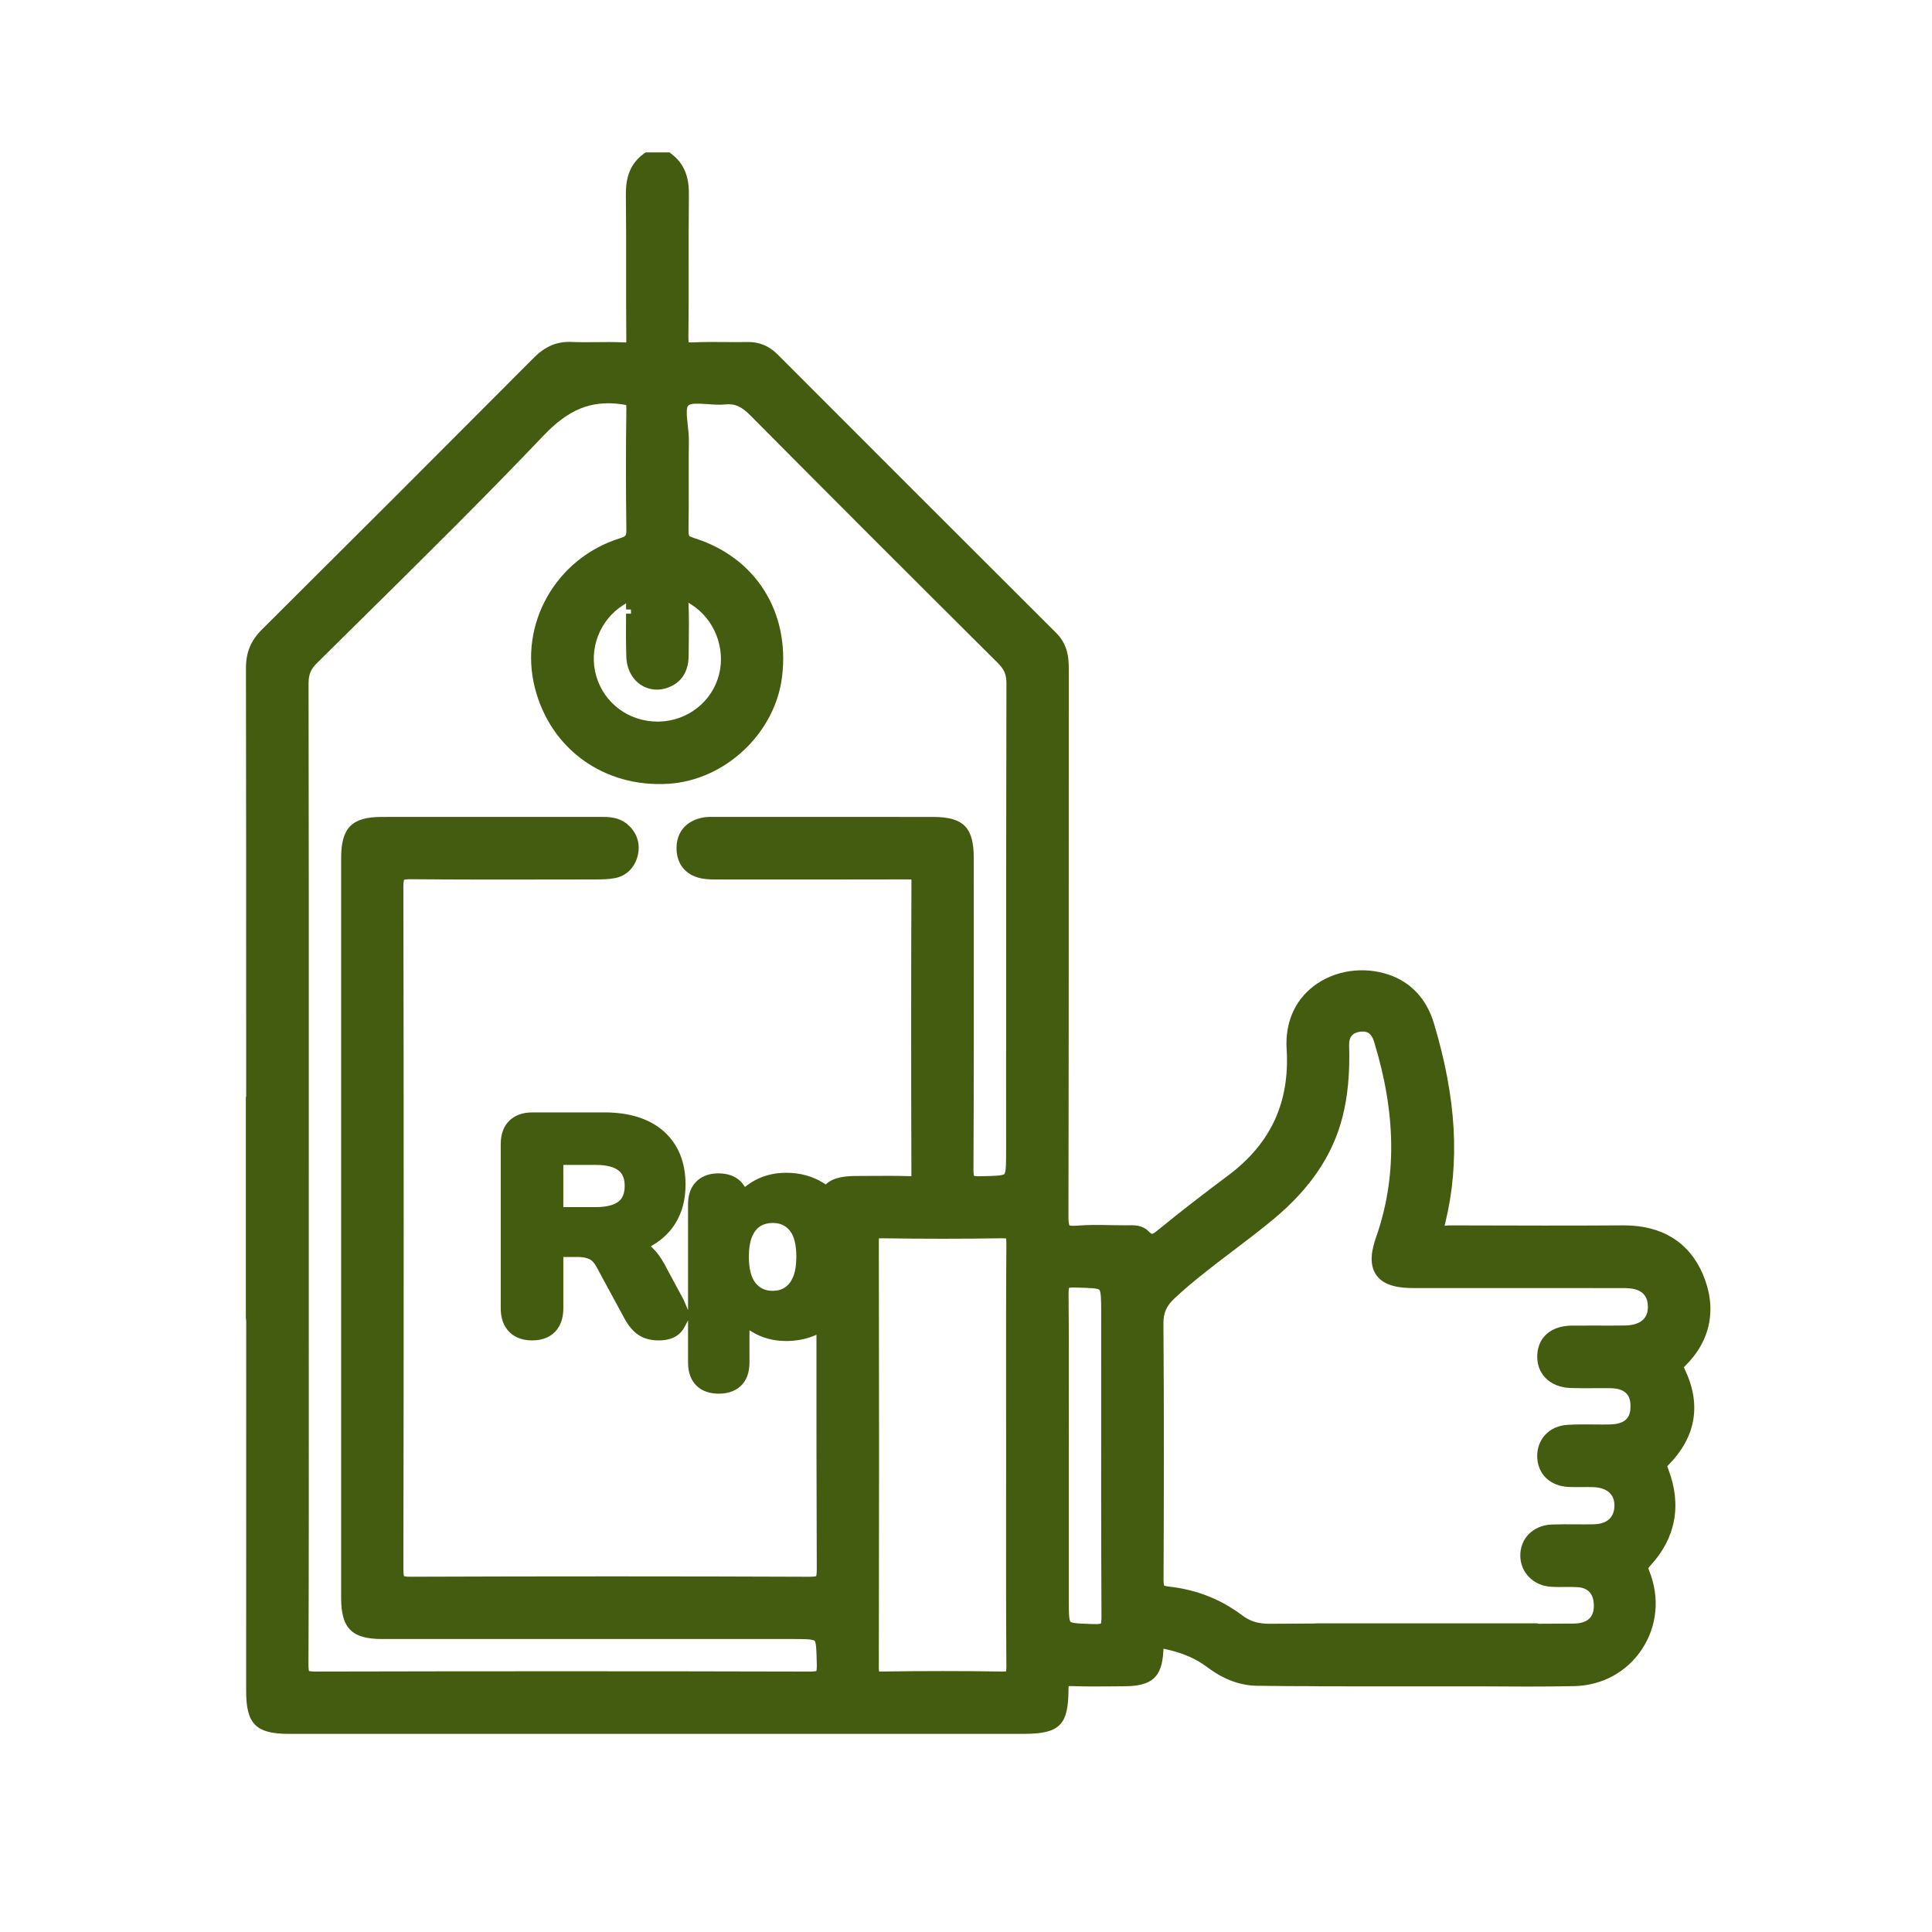
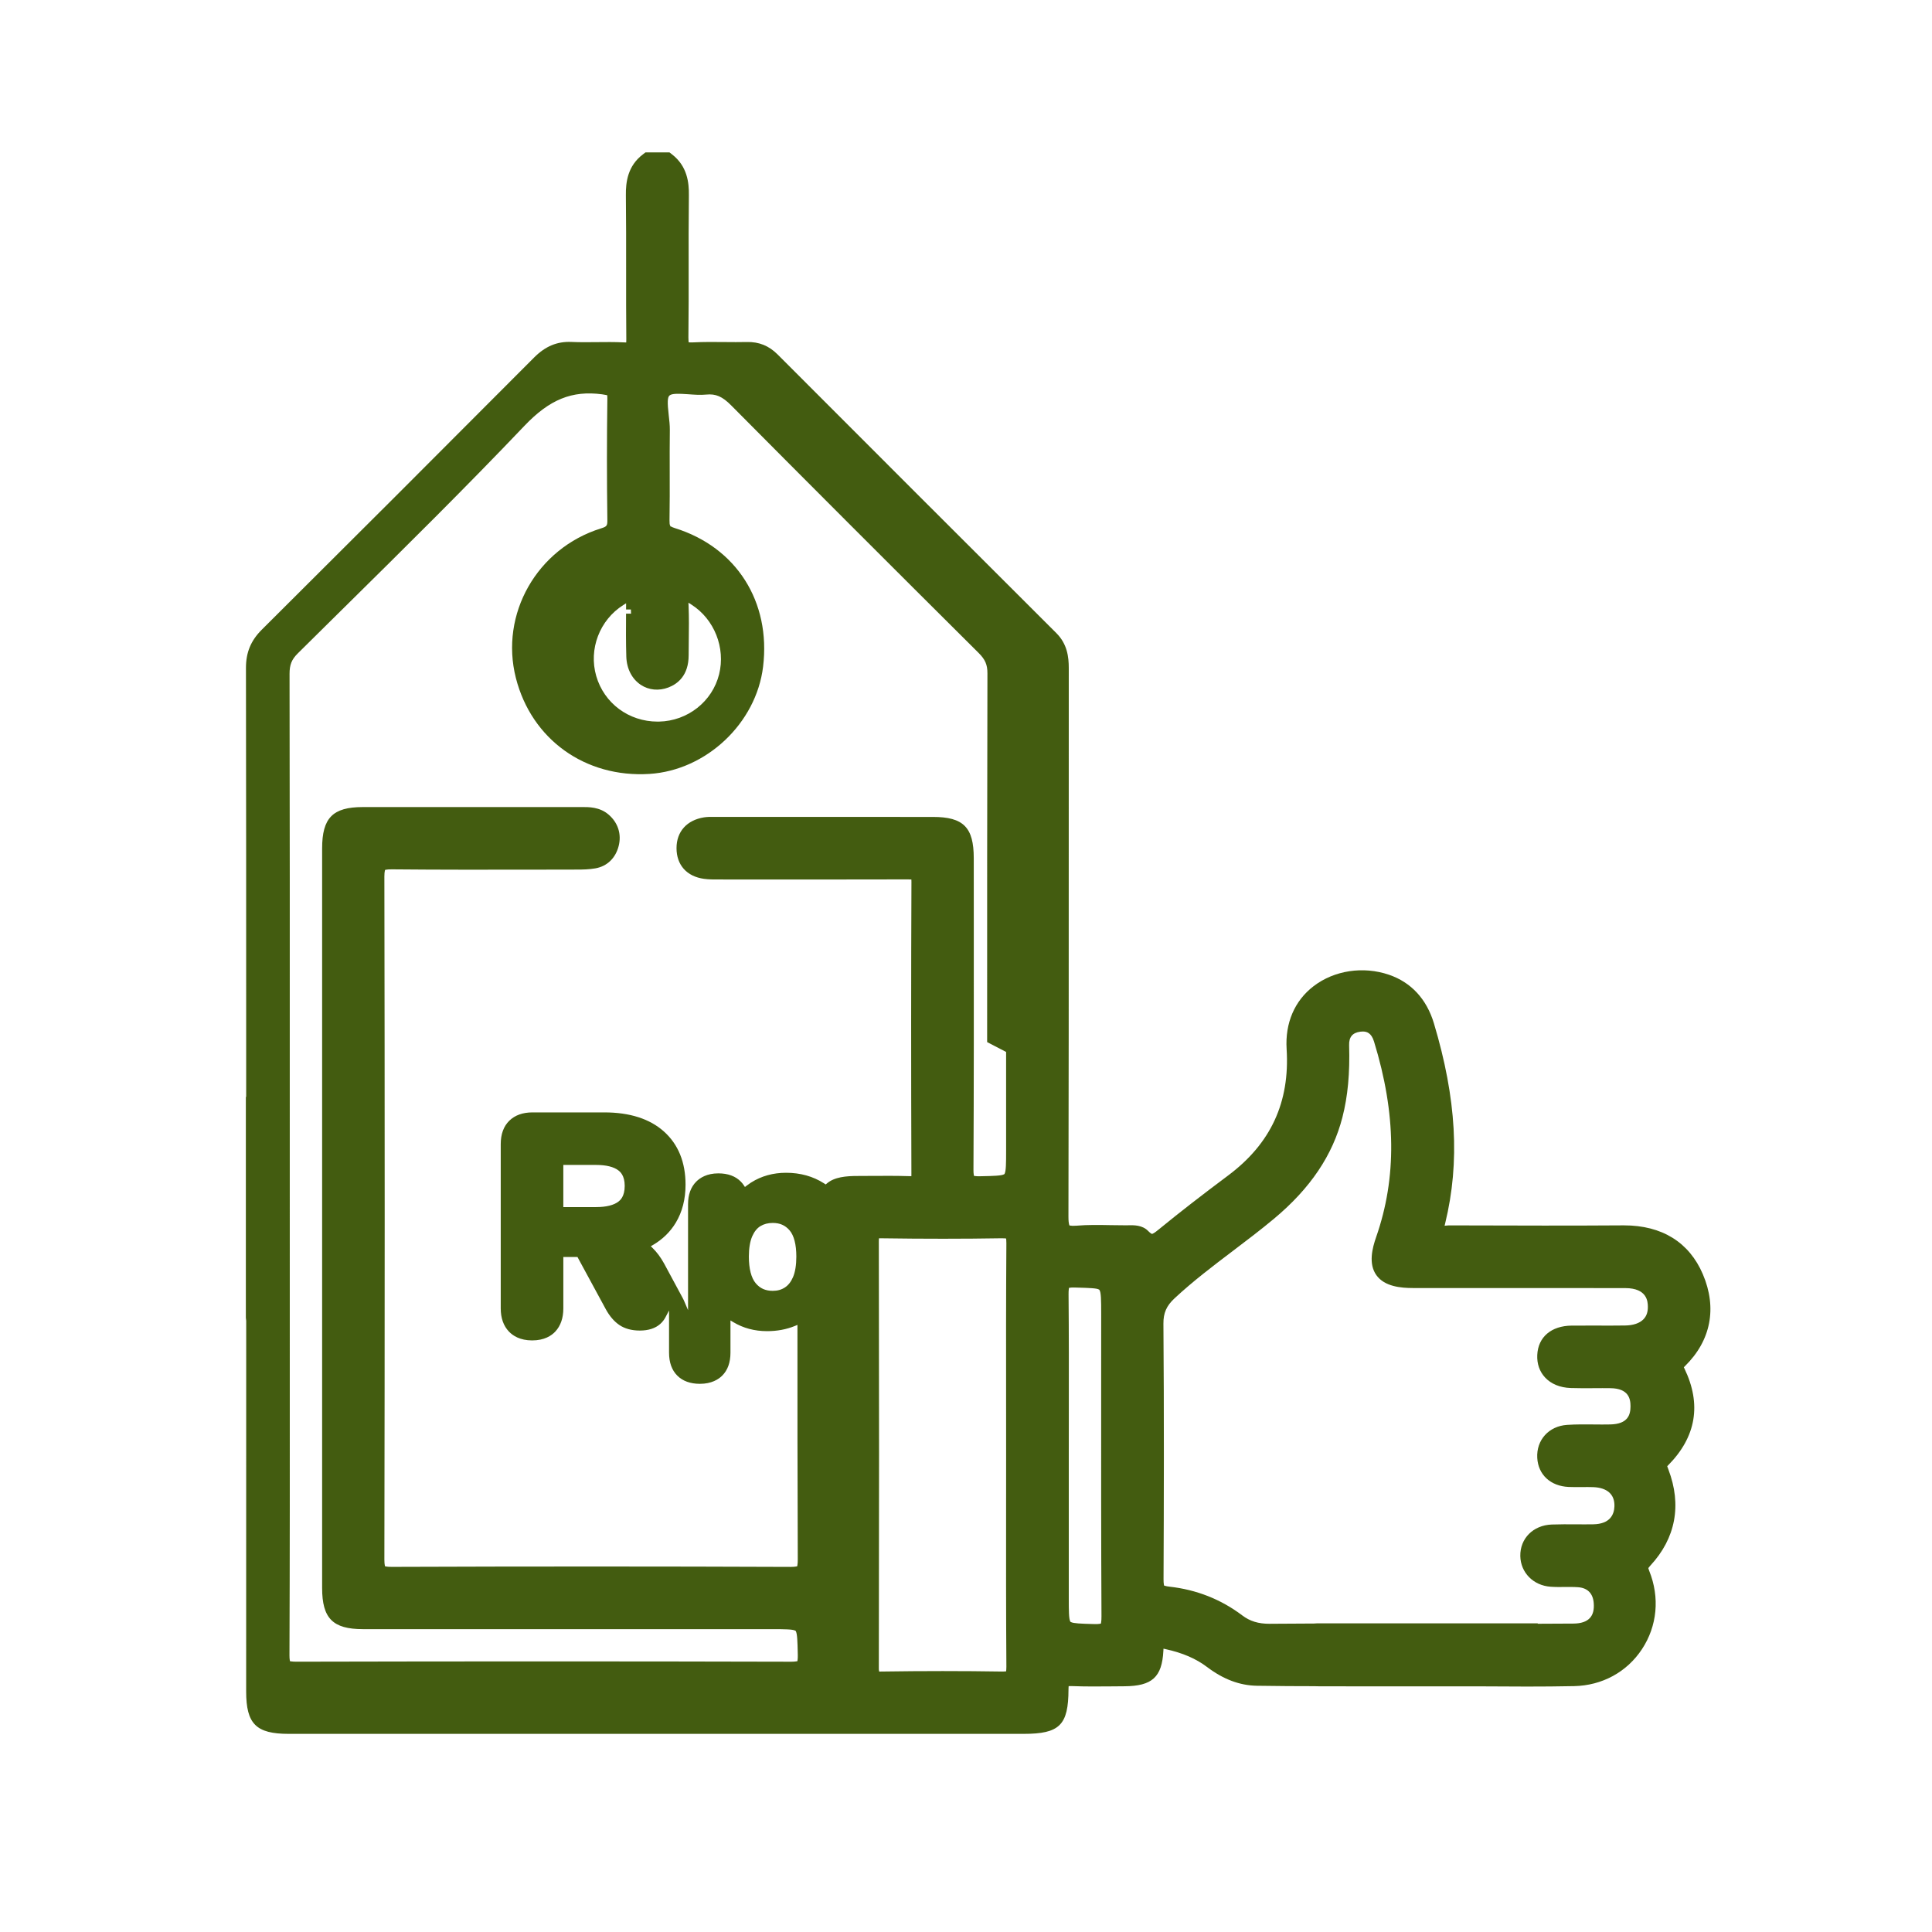
<svg xmlns="http://www.w3.org/2000/svg" id="Layer_1" data-name="Layer 1" viewBox="0 0 512 512">
  <defs>
    <style> .cls-1 { fill: #435c10; } </style>
  </defs>
-   <path class="cls-1" d="M446.232,362.336l.316-.316c6.865-6.746,8.544-15.385,4.729-24.329-3.615-8.477-10.841-12.957-20.894-12.957h-.235c-14.003,.099-28.284,.054-40.887,.017l-4.768-.013c-.416-.012-.704,.009-.966,.032l-.694,.061,.164-.677c3.937-16.194,2.984-33.025-2.997-52.969-1.927-6.42-6.045-10.87-11.91-12.869-6.83-2.324-14.478-1.169-19.958,3.016-5.049,3.856-7.593,9.779-7.163,16.679,.877,14.093-4.188,25.048-15.485,33.491-7.163,5.356-12.874,9.793-17.974,13.963l-.21,.174c-.745,.609-1.382,1.117-1.789,1.281l-.222,.091-.209-.116c-.156-.087-.421-.272-.794-.66-1.545-1.606-3.793-1.561-5.28-1.526l-.575,.01c-1.364-.003-2.721-.019-4.128-.045-2.995-.056-6.036-.111-9.029,.146-.827,.069-1.307,.03-1.561-.016l-.311-.057-.083-.304c-.079-.291-.173-.874-.17-2.001,.078-32.369,.078-65.279,.078-97.106,0-16.088,0-32.177,.009-48.265,.002-2.972-.389-6.4-3.303-9.305-25.087-25.016-49.264-49.211-73.883-73.857-2.278-2.282-4.929-3.354-8.132-3.272-1.931,.046-3.914,.026-5.831,.01h-.119c-2.546-.027-5.431-.055-8.276,.087-.333,.018-.578,.014-.754,.004l-.432-.02-.042-.431c-.02-.196-.035-.476-.029-.867,.078-6.353,.071-12.695,.063-18.83-.008-5.2-.019-12.312,.063-18.823,.044-3.41-.423-7.725-4.469-10.857l-.67-.52h-6.361l-.663,.501c-4.094,3.091-4.574,7.432-4.535,10.868,.077,6.588,.071,13.171,.066,19.536v.509c-.005,5.889-.01,11.978,.049,18.014,.002,.171,0,.316-.005,.441l-.018,.494-.763-.022c-2.368-.113-4.752-.088-7.059-.063-2.13,.024-4.5,.051-6.699-.05-3.768-.166-6.903,1.131-9.879,4.114-24.677,24.774-48.957,49.042-72.165,72.127-2.915,2.901-4.213,6.036-4.208,10.165,.059,32.967,.058,66.415,.057,98.762v14.897h-.084v58.528l.092,.822c-.014,32.77-.014,65.484-.011,98.2,0,8.628,2.633,11.258,11.267,11.258h194.771c9.53,0,11.864-2.311,11.89-11.773,0-.167,.005-.307,.013-.424l.028-.448,.449-.02c.122-.005,.276,0,.456,.007,3.553,.138,7.173,.104,10.671,.073l3.186-.027c7.362-.048,9.972-2.413,10.341-9.376l.031-.589,.575,.127c4.532,1,8.025,2.509,10.992,4.749,4.312,3.257,8.633,4.877,13.205,4.954,5.561,.093,11.016,.109,15.147,.114l1.648,.035,42.332,.008c8.173,.057,16.627,.113,24.92-.061,7.42-.155,13.971-3.72,17.973-9.777,4.062-6.151,4.767-13.721,1.932-20.769-.096-.237-.146-.397-.174-.499l-.063-.231,.142-.194c.067-.092,.184-.242,.386-.461,6.723-7.247,8.381-16.052,4.797-25.463l-.321-.882,.22-.222c7.469-7.538,8.928-16.18,4.336-25.685l-.154-.32ZM167.227,162.633l-1.317-.01c-.026,3.919-.046,7.639,.069,11.403,.099,3.188,1.496,5.908,3.832,7.461,2.129,1.413,4.807,1.665,7.343,.692,2.437-.938,5.342-3.177,5.344-8.517,0-1.321,.017-2.644,.034-3.977l.002-.152c.037-2.89,.074-5.878-.049-8.855l-.04-.957,.808,.515c6.049,3.855,9.06,11.44,7.321,18.447-1.795,7.231-8.343,12.39-15.924,12.546l-.365,.004c-7.648,0-14.188-4.854-16.277-12.083-2.053-7.099,.885-14.825,7.145-18.79l.772-.488-.009,1.644,1.276,.007,.035,1.11Zm99.445,279.872l-.039,.415-.416,.036c-.146,.013-.338,.021-.59,.021l-.261-.004c-10.138-.161-20.75-.162-31.683,0l-.688,.008-.087-.483c-.005-.124-.008-.272-.008-.447,.08-38.111,.08-76.12,0-112.972h0c0-.173,.003-.319,.008-.44l.02-.47,.47-.01c.106-.002,.231-.002,.374,.002,11.173,.162,21.526,.16,31.641-.006,.357-.007,.62,.003,.804,.021l.412,.038,.04,.412c.019,.194,.034,.472,.031,.862-.1,14.37-.087,28.646-.074,42.452l.007,13.844c0,4.599-.004,9.196-.008,13.797-.013,13.7-.025,27.856,.077,42.096,.003,.373-.011,.641-.028,.829Zm-.044-163.729l.003,26.206c0,3.266-.025,5.3-.374,6.014l-.073,.149-.147,.075c-.701,.36-2.696,.425-5.898,.488l-.422,.008c-.5,.011-.914,0-1.238-.046l-.364-.05-.062-.362c-.053-.312-.078-.727-.075-1.232,.115-22.362,.101-44.848,.087-66.592l-.008-16.023c-.003-8.156-2.731-10.911-10.812-10.917-12.423-.007-24.847-.005-37.269-.005l-20.199,.003-.637-.005c-.82-.011-1.693-.02-2.578,.121-4.552,.735-7.272,3.778-7.276,8.142-.003,4.48,2.718,7.527,7.278,8.148,1.342,.182,2.687,.174,3.769,.169h.562s7.158,.004,7.158,.004c12.39,.005,27.813,.015,42.239-.024,.192,0,.492,0,.764,.01l.47,.016,.015,.652c-.101,24.037-.104,49.341-.011,77.355l-.008,.62-.783-.016c-3.162-.098-6.408-.08-9.549-.061h-.193c-1.27,.01-2.48,.018-3.69,.02-3.056,.003-6.165,.248-8.202,2.004l-.284,.245-.489-.318c-2.886-1.844-6.255-2.778-10.014-2.778-3.443,0-6.558,.867-9.258,2.578l-.144,.093c-.372,.24-.732,.495-1.077,.765l-.424,.33-.299-.446c-.234-.35-.496-.674-.778-.963-1.421-1.46-3.432-2.199-5.979-2.199-3.03,0-4.848,1.184-5.838,2.177-1.448,1.445-2.182,3.464-2.182,6v28.075l-.96-2.251c-.152-.356-.314-.713-.512-1.065l-4.876-9.046c-.887-1.619-1.916-3.005-3.054-4.117l-.47-.459,.567-.33c2.546-1.484,4.581-3.467,6.047-5.895,1.721-2.85,2.594-6.244,2.594-10.087,0-5.968-1.938-10.721-5.762-14.127-3.75-3.338-9.048-5.03-15.746-5.03h-19.057c-2.576,0-4.641,.74-6.137,2.2-1.509,1.473-2.275,3.563-2.275,6.213v43.523c0,2.568,.732,4.639,2.177,6.152,1.014,1.067,2.905,2.339,6.157,2.339s5.135-1.279,6.132-2.353c1.409-1.516,2.124-3.581,2.124-6.139v-13.624h3.742c1.267,0,2.365,.198,3.176,.573,.68,.318,1.305,1.004,1.86,2.04l7.536,13.895c.994,1.806,2.188,3.193,3.547,4.121,1.442,.986,3.275,1.486,5.447,1.486,2.272,0,4.086-.583,5.391-1.733,.573-.506,1.047-1.111,1.409-1.798l.942-1.791v11.183c0,2.587,.733,4.631,2.178,6.076,1.446,1.445,3.465,2.179,6,2.179,3.093,0,4.926-1.185,5.919-2.178,1.446-1.445,2.179-3.49,2.179-6.077v-8.542l.758,.455c2.628,1.581,5.638,2.383,8.946,2.383,2.666,0,5.141-.462,7.358-1.373l.69-.283v.746c-.007,18.451-.002,40.168,.085,61.347,.003,.679-.028,1.198-.091,1.544l-.062,.336-.334,.065c-.323,.062-.787,.095-1.378,.096-33.929-.138-69.499-.14-105.723-.007-.767,.01-1.219-.045-1.466-.092l-.331-.062-.066-.33c-.049-.242-.106-.692-.104-1.463,.113-60.454,.113-121.354,0-181.012-.001-.757,.06-1.192,.112-1.425l.07-.316,.317-.065c.317-.064,.849-.099,1.598-.087,12.56,.121,25.349,.1,37.716,.08l11.294-.021c1.451-.002,3.138-.028,4.808-.322,3.083-.539,5.328-2.681,6.161-5.876,.833-3.202-.164-6.278-2.734-8.44-2.34-1.963-5.139-1.945-7.181-1.934h-29.306c-9.532,0-19.063,0-28.595,.007-7.941,.007-10.756,2.876-10.756,10.966-.005,65.329-.005,130.657,0,195.985,0,8.053,2.831,10.907,10.818,10.908,20.97,.004,41.94,.002,62.912,.003h45.611c3.253,0,5.28,.025,5.991,.372l.15,.073,.076,.148c.356,.697,.422,2.687,.489,5.881l.009,.423c.01,.503-.007,.914-.052,1.224l-.052,.36-.359,.062c-.321,.055-.744,.083-1.255,.085-21.765-.057-43.938-.085-65.909-.085-21.103,0-43.063,.026-65.272,.078-.574-.005-1.017-.031-1.321-.077l-.361-.055-.058-.36c-.05-.312-.074-.719-.073-1.211,.105-26.461,.095-52.997,.084-78.659l-.005-73.787c.007-35.05,.015-71.294-.058-107.605-.006-2.456,.552-3.839,2.209-5.482,3.581-3.551,7.167-7.093,10.764-10.644l1.729-1.706c15.747-15.55,32.03-31.628,47.556-47.942,6.647-6.979,12.6-9.396,20.55-8.343,.481,.063,.803,.123,1.015,.172l.364,.082,.024,.372c.009,.144,.015,.333,.012,.576-.146,10.551-.147,21.334,0,32.049,.021,1.602-.123,1.795-1.717,2.293-16.941,5.294-26.836,22.703-22.527,39.634,4.146,16.286,18.393,26.498,35.415,25.425,15.058-.959,28.277-13.433,30.095-28.398,2.101-17.254-7.079-31.678-23.386-36.747-.483-.15-.783-.294-.968-.41h-.146l-.14-.27c-.116-.224-.169-.688-.157-1.382,.074-4.268,.063-8.512,.053-12.617v-.167c-.008-3.617-.017-7.359,.032-11.115,.017-1.277-.144-2.669-.286-3.896-.403-3.49-.348-4.82,.216-5.297,.616-.521,2.292-.51,4.982-.317,1.52,.113,3.175,.239,4.726,.087,2.541-.255,4.275,.499,6.621,2.865,20.295,20.446,41.742,41.902,65.563,65.594,1.76,1.749,2.351,3.12,2.344,5.433-.086,32.68-.081,65.737-.076,97.706Zm-55.59,54.234c0,2.217-.304,4.098-.88,5.441-.526,1.229-1.25,2.151-2.152,2.739-.937,.61-1.96,.895-3.219,.895-1.919,0-3.35-.636-4.502-2-1.196-1.413-1.828-3.859-1.828-7.075,0-2.21,.314-4.082,.909-5.415,.541-1.219,1.264-2.112,2.148-2.654,.922-.563,2.023-.849,3.274-.849,1.879,0,3.291,.617,4.443,1.943,1.183,1.36,1.808,3.771,1.808,6.975Zm-45.483-18.743c0,2.855-1.228,3.826-1.631,4.146-1.218,.968-3.277,1.479-5.954,1.479h-8.683v-11.171h8.683c2.674,0,4.732,.511,5.952,1.479,.405,.322,1.633,1.3,1.633,4.067Zm126.254,115.661l-.062,.345-.345,.06c-.269,.046-.616,.069-1.033,.069l-.832-.019c-3.098-.085-5.023-.161-5.708-.508l-.15-.077-.073-.152c-.345-.714-.369-2.74-.369-5.993v-38.057c0-3.072,.004-6.148,.009-9.223l.002-2.465c.013-10.108,.025-20.562-.068-30.841h0c-.005-.599,.015-1.066,.059-1.391l.051-.375,.375-.053c.168-.023,.417-.045,.771-.045l.851,.018c3.621,.095,5.387,.176,5.939,.517l.099,.062,.062,.098c.396,.629,.439,2.476,.439,6.249l-.007,19.341c-.01,19.879-.02,40.434,.083,60.83,.003,.715-.027,1.256-.091,1.61Zm143.746-80.325c-1.018,1.062-2.706,1.638-4.886,1.668-2.449,.036-4.891,.032-7.602,.021l-.447-.002c-2.038-.007-4.075-.01-6.114,.01-5.416,.053-8.908,3.042-9.115,7.801-.104,2.318,.606,4.369,2.053,5.93,1.607,1.739,3.965,2.711,6.818,2.81,2.19,.076,4.508,.057,6.199,.041,1.457-.011,2.912-.021,4.369,.003,4.75,.072,5.285,2.785,5.273,4.819-.011,2.178-.63,4.69-5.372,4.789-1.415,.034-2.902,.02-4.346,.003h-.108c-2.263-.021-4.604-.043-6.975,.113-4.854,.322-8.181,4.007-7.912,8.761,.251,4.451,3.516,7.47,8.315,7.69,1.197,.052,2.419,.041,3.497,.03h.176c.932-.009,1.892-.016,2.827,.017,3.747,.138,5.748,1.948,5.636,5.098-.076,2.129-1.115,4.682-5.636,4.754-1.49,.024-2.979,.016-4.474,.006h-.137c-1.975-.014-4.204-.027-6.369,.052-4.912,.181-8.414,3.697-8.327,8.361,.082,4.393,3.462,7.81,8.036,8.126,1.302,.094,2.59,.08,3.837,.065,.96-.01,2.274-.022,3.442,.063,2.512,.185,3.945,1.64,4.144,4.207,.138,1.761-.196,3.053-1.021,3.952-.872,.957-2.324,1.453-4.315,1.475-2.98,.032-6.001,.039-9.004,.044h-.501s0-.099,0-.099h-58.605l-.664,.042c-3.657,.002-7.267,.03-10.817,.062l-1.012,.008c-2.955,0-5.176-.685-7.205-2.22-5.634-4.261-12.127-6.824-19.298-7.62-.47-.052-.852-.122-1.136-.21l-.29-.089-.055-.299c-.058-.319-.087-.803-.084-1.437,.09-19.899,.156-43.499-.032-67.651-.021-2.841,.801-4.723,2.934-6.711,4.854-4.529,10.258-8.624,15.483-12.585,3.609-2.733,7.328-5.55,10.947-8.573,9.58-8.007,15.492-16.787,18.073-26.84,1.43-5.581,1.995-11.646,1.778-19.083-.064-2.18,.88-3.321,2.97-3.596,.22-.029,.432-.044,.638-.044,1.011,0,2.264,.302,2.987,2.651,5.884,19.136,6.065,36.093,.557,51.841-1.003,2.871-2.089,7.039,.059,10.065,2.171,3.062,6.572,3.419,9.693,3.421,5.631,.004,11.266,.003,16.895,0h13.359c8.669,0,17.351,0,26.027,.019,5.84,.012,5.945,3.628,5.979,4.815,.043,1.457-.331,2.577-1.144,3.424Z" />
+   <path class="cls-1" d="M446.232,362.336l.316-.316c6.865-6.746,8.544-15.385,4.729-24.329-3.615-8.477-10.841-12.957-20.894-12.957h-.235c-14.003,.099-28.284,.054-40.887,.017l-4.768-.013c-.416-.012-.704,.009-.966,.032l-.694,.061,.164-.677c3.937-16.194,2.984-33.025-2.997-52.969-1.927-6.42-6.045-10.87-11.91-12.869-6.83-2.324-14.478-1.169-19.958,3.016-5.049,3.856-7.593,9.779-7.163,16.679,.877,14.093-4.188,25.048-15.485,33.491-7.163,5.356-12.874,9.793-17.974,13.963l-.21,.174c-.745,.609-1.382,1.117-1.789,1.281l-.222,.091-.209-.116c-.156-.087-.421-.272-.794-.66-1.545-1.606-3.793-1.561-5.28-1.526l-.575,.01c-1.364-.003-2.721-.019-4.128-.045-2.995-.056-6.036-.111-9.029,.146-.827,.069-1.307,.03-1.561-.016l-.311-.057-.083-.304c-.079-.291-.173-.874-.17-2.001,.078-32.369,.078-65.279,.078-97.106,0-16.088,0-32.177,.009-48.265,.002-2.972-.389-6.4-3.303-9.305-25.087-25.016-49.264-49.211-73.883-73.857-2.278-2.282-4.929-3.354-8.132-3.272-1.931,.046-3.914,.026-5.831,.01h-.119c-2.546-.027-5.431-.055-8.276,.087-.333,.018-.578,.014-.754,.004l-.432-.02-.042-.431c-.02-.196-.035-.476-.029-.867,.078-6.353,.071-12.695,.063-18.83-.008-5.2-.019-12.312,.063-18.823,.044-3.41-.423-7.725-4.469-10.857l-.67-.52h-6.361l-.663,.501c-4.094,3.091-4.574,7.432-4.535,10.868,.077,6.588,.071,13.171,.066,19.536v.509c-.005,5.889-.01,11.978,.049,18.014,.002,.171,0,.316-.005,.441l-.018,.494-.763-.022c-2.368-.113-4.752-.088-7.059-.063-2.13,.024-4.5,.051-6.699-.05-3.768-.166-6.903,1.131-9.879,4.114-24.677,24.774-48.957,49.042-72.165,72.127-2.915,2.901-4.213,6.036-4.208,10.165,.059,32.967,.058,66.415,.057,98.762v14.897h-.084v58.528l.092,.822c-.014,32.77-.014,65.484-.011,98.2,0,8.628,2.633,11.258,11.267,11.258h194.771c9.53,0,11.864-2.311,11.89-11.773,0-.167,.005-.307,.013-.424l.028-.448,.449-.02c.122-.005,.276,0,.456,.007,3.553,.138,7.173,.104,10.671,.073l3.186-.027c7.362-.048,9.972-2.413,10.341-9.376l.031-.589,.575,.127c4.532,1,8.025,2.509,10.992,4.749,4.312,3.257,8.633,4.877,13.205,4.954,5.561,.093,11.016,.109,15.147,.114l1.648,.035,42.332,.008c8.173,.057,16.627,.113,24.92-.061,7.42-.155,13.971-3.72,17.973-9.777,4.062-6.151,4.767-13.721,1.932-20.769-.096-.237-.146-.397-.174-.499l-.063-.231,.142-.194c.067-.092,.184-.242,.386-.461,6.723-7.247,8.381-16.052,4.797-25.463l-.321-.882,.22-.222c7.469-7.538,8.928-16.18,4.336-25.685l-.154-.32ZM167.227,162.633l-1.317-.01c-.026,3.919-.046,7.639,.069,11.403,.099,3.188,1.496,5.908,3.832,7.461,2.129,1.413,4.807,1.665,7.343,.692,2.437-.938,5.342-3.177,5.344-8.517,0-1.321,.017-2.644,.034-3.977l.002-.152c.037-2.89,.074-5.878-.049-8.855l-.04-.957,.808,.515c6.049,3.855,9.06,11.44,7.321,18.447-1.795,7.231-8.343,12.39-15.924,12.546l-.365,.004c-7.648,0-14.188-4.854-16.277-12.083-2.053-7.099,.885-14.825,7.145-18.79l.772-.488-.009,1.644,1.276,.007,.035,1.11Zm99.445,279.872l-.039,.415-.416,.036c-.146,.013-.338,.021-.59,.021l-.261-.004c-10.138-.161-20.75-.162-31.683,0l-.688,.008-.087-.483c-.005-.124-.008-.272-.008-.447,.08-38.111,.08-76.12,0-112.972h0c0-.173,.003-.319,.008-.44l.02-.47,.47-.01c.106-.002,.231-.002,.374,.002,11.173,.162,21.526,.16,31.641-.006,.357-.007,.62,.003,.804,.021l.412,.038,.04,.412c.019,.194,.034,.472,.031,.862-.1,14.37-.087,28.646-.074,42.452l.007,13.844c0,4.599-.004,9.196-.008,13.797-.013,13.7-.025,27.856,.077,42.096,.003,.373-.011,.641-.028,.829Zm-.044-163.729l.003,26.206c0,3.266-.025,5.3-.374,6.014l-.073,.149-.147,.075c-.701,.36-2.696,.425-5.898,.488l-.422,.008c-.5,.011-.914,0-1.238-.046l-.364-.05-.062-.362c-.053-.312-.078-.727-.075-1.232,.115-22.362,.101-44.848,.087-66.592l-.008-16.023c-.003-8.156-2.731-10.911-10.812-10.917-12.423-.007-24.847-.005-37.269-.005l-20.199,.003-.637-.005c-.82-.011-1.693-.02-2.578,.121-4.552,.735-7.272,3.778-7.276,8.142-.003,4.48,2.718,7.527,7.278,8.148,1.342,.182,2.687,.174,3.769,.169h.562s7.158,.004,7.158,.004c12.39,.005,27.813,.015,42.239-.024,.192,0,.492,0,.764,.01l.47,.016,.015,.652c-.101,24.037-.104,49.341-.011,77.355l-.008,.62-.783-.016c-3.162-.098-6.408-.08-9.549-.061h-.193c-1.27,.01-2.48,.018-3.69,.02-3.056,.003-6.165,.248-8.202,2.004l-.284,.245-.489-.318c-2.886-1.844-6.255-2.778-10.014-2.778-3.443,0-6.558,.867-9.258,2.578l-.144,.093c-.372,.24-.732,.495-1.077,.765l-.424,.33-.299-.446c-.234-.35-.496-.674-.778-.963-1.421-1.46-3.432-2.199-5.979-2.199-3.03,0-4.848,1.184-5.838,2.177-1.448,1.445-2.182,3.464-2.182,6v28.075l-.96-2.251c-.152-.356-.314-.713-.512-1.065l-4.876-9.046c-.887-1.619-1.916-3.005-3.054-4.117l-.47-.459,.567-.33c2.546-1.484,4.581-3.467,6.047-5.895,1.721-2.85,2.594-6.244,2.594-10.087,0-5.968-1.938-10.721-5.762-14.127-3.75-3.338-9.048-5.03-15.746-5.03h-19.057c-2.576,0-4.641,.74-6.137,2.2-1.509,1.473-2.275,3.563-2.275,6.213v43.523c0,2.568,.732,4.639,2.177,6.152,1.014,1.067,2.905,2.339,6.157,2.339s5.135-1.279,6.132-2.353c1.409-1.516,2.124-3.581,2.124-6.139v-13.624h3.742l7.536,13.895c.994,1.806,2.188,3.193,3.547,4.121,1.442,.986,3.275,1.486,5.447,1.486,2.272,0,4.086-.583,5.391-1.733,.573-.506,1.047-1.111,1.409-1.798l.942-1.791v11.183c0,2.587,.733,4.631,2.178,6.076,1.446,1.445,3.465,2.179,6,2.179,3.093,0,4.926-1.185,5.919-2.178,1.446-1.445,2.179-3.49,2.179-6.077v-8.542l.758,.455c2.628,1.581,5.638,2.383,8.946,2.383,2.666,0,5.141-.462,7.358-1.373l.69-.283v.746c-.007,18.451-.002,40.168,.085,61.347,.003,.679-.028,1.198-.091,1.544l-.062,.336-.334,.065c-.323,.062-.787,.095-1.378,.096-33.929-.138-69.499-.14-105.723-.007-.767,.01-1.219-.045-1.466-.092l-.331-.062-.066-.33c-.049-.242-.106-.692-.104-1.463,.113-60.454,.113-121.354,0-181.012-.001-.757,.06-1.192,.112-1.425l.07-.316,.317-.065c.317-.064,.849-.099,1.598-.087,12.56,.121,25.349,.1,37.716,.08l11.294-.021c1.451-.002,3.138-.028,4.808-.322,3.083-.539,5.328-2.681,6.161-5.876,.833-3.202-.164-6.278-2.734-8.44-2.34-1.963-5.139-1.945-7.181-1.934h-29.306c-9.532,0-19.063,0-28.595,.007-7.941,.007-10.756,2.876-10.756,10.966-.005,65.329-.005,130.657,0,195.985,0,8.053,2.831,10.907,10.818,10.908,20.97,.004,41.94,.002,62.912,.003h45.611c3.253,0,5.28,.025,5.991,.372l.15,.073,.076,.148c.356,.697,.422,2.687,.489,5.881l.009,.423c.01,.503-.007,.914-.052,1.224l-.052,.36-.359,.062c-.321,.055-.744,.083-1.255,.085-21.765-.057-43.938-.085-65.909-.085-21.103,0-43.063,.026-65.272,.078-.574-.005-1.017-.031-1.321-.077l-.361-.055-.058-.36c-.05-.312-.074-.719-.073-1.211,.105-26.461,.095-52.997,.084-78.659l-.005-73.787c.007-35.05,.015-71.294-.058-107.605-.006-2.456,.552-3.839,2.209-5.482,3.581-3.551,7.167-7.093,10.764-10.644l1.729-1.706c15.747-15.55,32.03-31.628,47.556-47.942,6.647-6.979,12.6-9.396,20.55-8.343,.481,.063,.803,.123,1.015,.172l.364,.082,.024,.372c.009,.144,.015,.333,.012,.576-.146,10.551-.147,21.334,0,32.049,.021,1.602-.123,1.795-1.717,2.293-16.941,5.294-26.836,22.703-22.527,39.634,4.146,16.286,18.393,26.498,35.415,25.425,15.058-.959,28.277-13.433,30.095-28.398,2.101-17.254-7.079-31.678-23.386-36.747-.483-.15-.783-.294-.968-.41h-.146l-.14-.27c-.116-.224-.169-.688-.157-1.382,.074-4.268,.063-8.512,.053-12.617v-.167c-.008-3.617-.017-7.359,.032-11.115,.017-1.277-.144-2.669-.286-3.896-.403-3.49-.348-4.82,.216-5.297,.616-.521,2.292-.51,4.982-.317,1.52,.113,3.175,.239,4.726,.087,2.541-.255,4.275,.499,6.621,2.865,20.295,20.446,41.742,41.902,65.563,65.594,1.76,1.749,2.351,3.12,2.344,5.433-.086,32.68-.081,65.737-.076,97.706Zm-55.59,54.234c0,2.217-.304,4.098-.88,5.441-.526,1.229-1.25,2.151-2.152,2.739-.937,.61-1.96,.895-3.219,.895-1.919,0-3.35-.636-4.502-2-1.196-1.413-1.828-3.859-1.828-7.075,0-2.21,.314-4.082,.909-5.415,.541-1.219,1.264-2.112,2.148-2.654,.922-.563,2.023-.849,3.274-.849,1.879,0,3.291,.617,4.443,1.943,1.183,1.36,1.808,3.771,1.808,6.975Zm-45.483-18.743c0,2.855-1.228,3.826-1.631,4.146-1.218,.968-3.277,1.479-5.954,1.479h-8.683v-11.171h8.683c2.674,0,4.732,.511,5.952,1.479,.405,.322,1.633,1.3,1.633,4.067Zm126.254,115.661l-.062,.345-.345,.06c-.269,.046-.616,.069-1.033,.069l-.832-.019c-3.098-.085-5.023-.161-5.708-.508l-.15-.077-.073-.152c-.345-.714-.369-2.74-.369-5.993v-38.057c0-3.072,.004-6.148,.009-9.223l.002-2.465c.013-10.108,.025-20.562-.068-30.841h0c-.005-.599,.015-1.066,.059-1.391l.051-.375,.375-.053c.168-.023,.417-.045,.771-.045l.851,.018c3.621,.095,5.387,.176,5.939,.517l.099,.062,.062,.098c.396,.629,.439,2.476,.439,6.249l-.007,19.341c-.01,19.879-.02,40.434,.083,60.83,.003,.715-.027,1.256-.091,1.61Zm143.746-80.325c-1.018,1.062-2.706,1.638-4.886,1.668-2.449,.036-4.891,.032-7.602,.021l-.447-.002c-2.038-.007-4.075-.01-6.114,.01-5.416,.053-8.908,3.042-9.115,7.801-.104,2.318,.606,4.369,2.053,5.93,1.607,1.739,3.965,2.711,6.818,2.81,2.19,.076,4.508,.057,6.199,.041,1.457-.011,2.912-.021,4.369,.003,4.75,.072,5.285,2.785,5.273,4.819-.011,2.178-.63,4.69-5.372,4.789-1.415,.034-2.902,.02-4.346,.003h-.108c-2.263-.021-4.604-.043-6.975,.113-4.854,.322-8.181,4.007-7.912,8.761,.251,4.451,3.516,7.47,8.315,7.69,1.197,.052,2.419,.041,3.497,.03h.176c.932-.009,1.892-.016,2.827,.017,3.747,.138,5.748,1.948,5.636,5.098-.076,2.129-1.115,4.682-5.636,4.754-1.49,.024-2.979,.016-4.474,.006h-.137c-1.975-.014-4.204-.027-6.369,.052-4.912,.181-8.414,3.697-8.327,8.361,.082,4.393,3.462,7.81,8.036,8.126,1.302,.094,2.59,.08,3.837,.065,.96-.01,2.274-.022,3.442,.063,2.512,.185,3.945,1.64,4.144,4.207,.138,1.761-.196,3.053-1.021,3.952-.872,.957-2.324,1.453-4.315,1.475-2.98,.032-6.001,.039-9.004,.044h-.501s0-.099,0-.099h-58.605l-.664,.042c-3.657,.002-7.267,.03-10.817,.062l-1.012,.008c-2.955,0-5.176-.685-7.205-2.22-5.634-4.261-12.127-6.824-19.298-7.62-.47-.052-.852-.122-1.136-.21l-.29-.089-.055-.299c-.058-.319-.087-.803-.084-1.437,.09-19.899,.156-43.499-.032-67.651-.021-2.841,.801-4.723,2.934-6.711,4.854-4.529,10.258-8.624,15.483-12.585,3.609-2.733,7.328-5.55,10.947-8.573,9.58-8.007,15.492-16.787,18.073-26.84,1.43-5.581,1.995-11.646,1.778-19.083-.064-2.18,.88-3.321,2.97-3.596,.22-.029,.432-.044,.638-.044,1.011,0,2.264,.302,2.987,2.651,5.884,19.136,6.065,36.093,.557,51.841-1.003,2.871-2.089,7.039,.059,10.065,2.171,3.062,6.572,3.419,9.693,3.421,5.631,.004,11.266,.003,16.895,0h13.359c8.669,0,17.351,0,26.027,.019,5.84,.012,5.945,3.628,5.979,4.815,.043,1.457-.331,2.577-1.144,3.424Z" />
</svg>